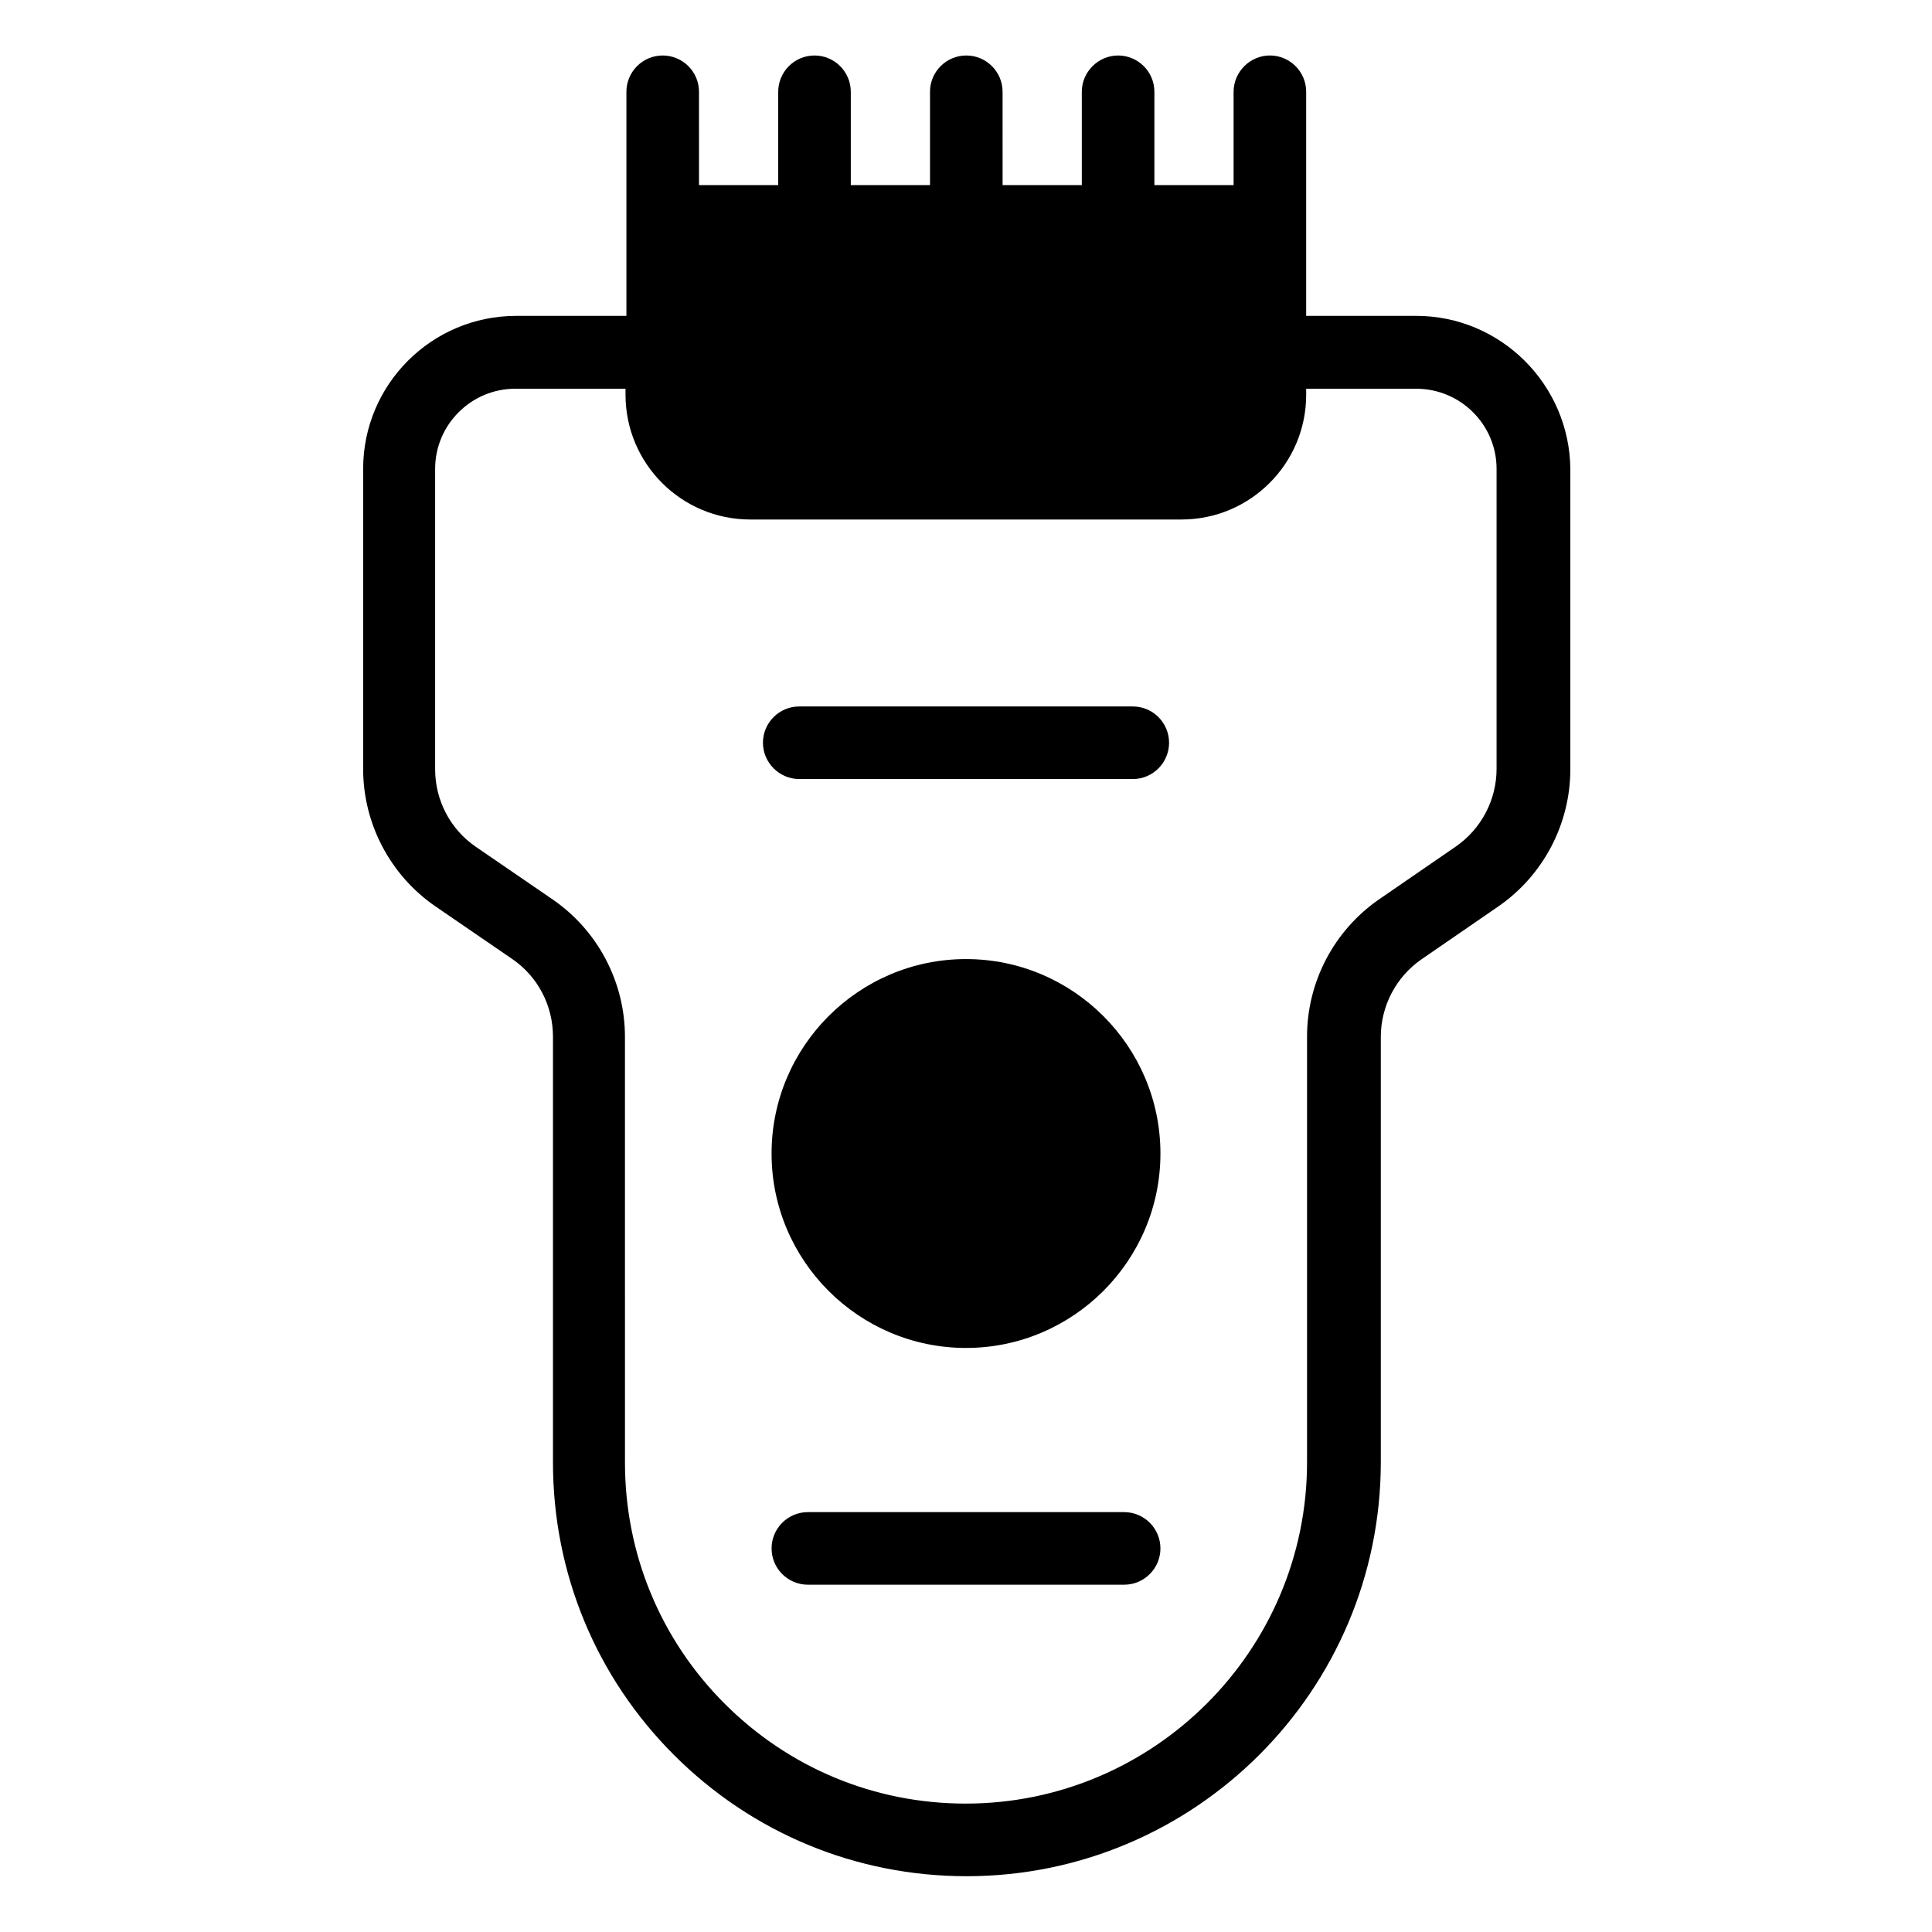
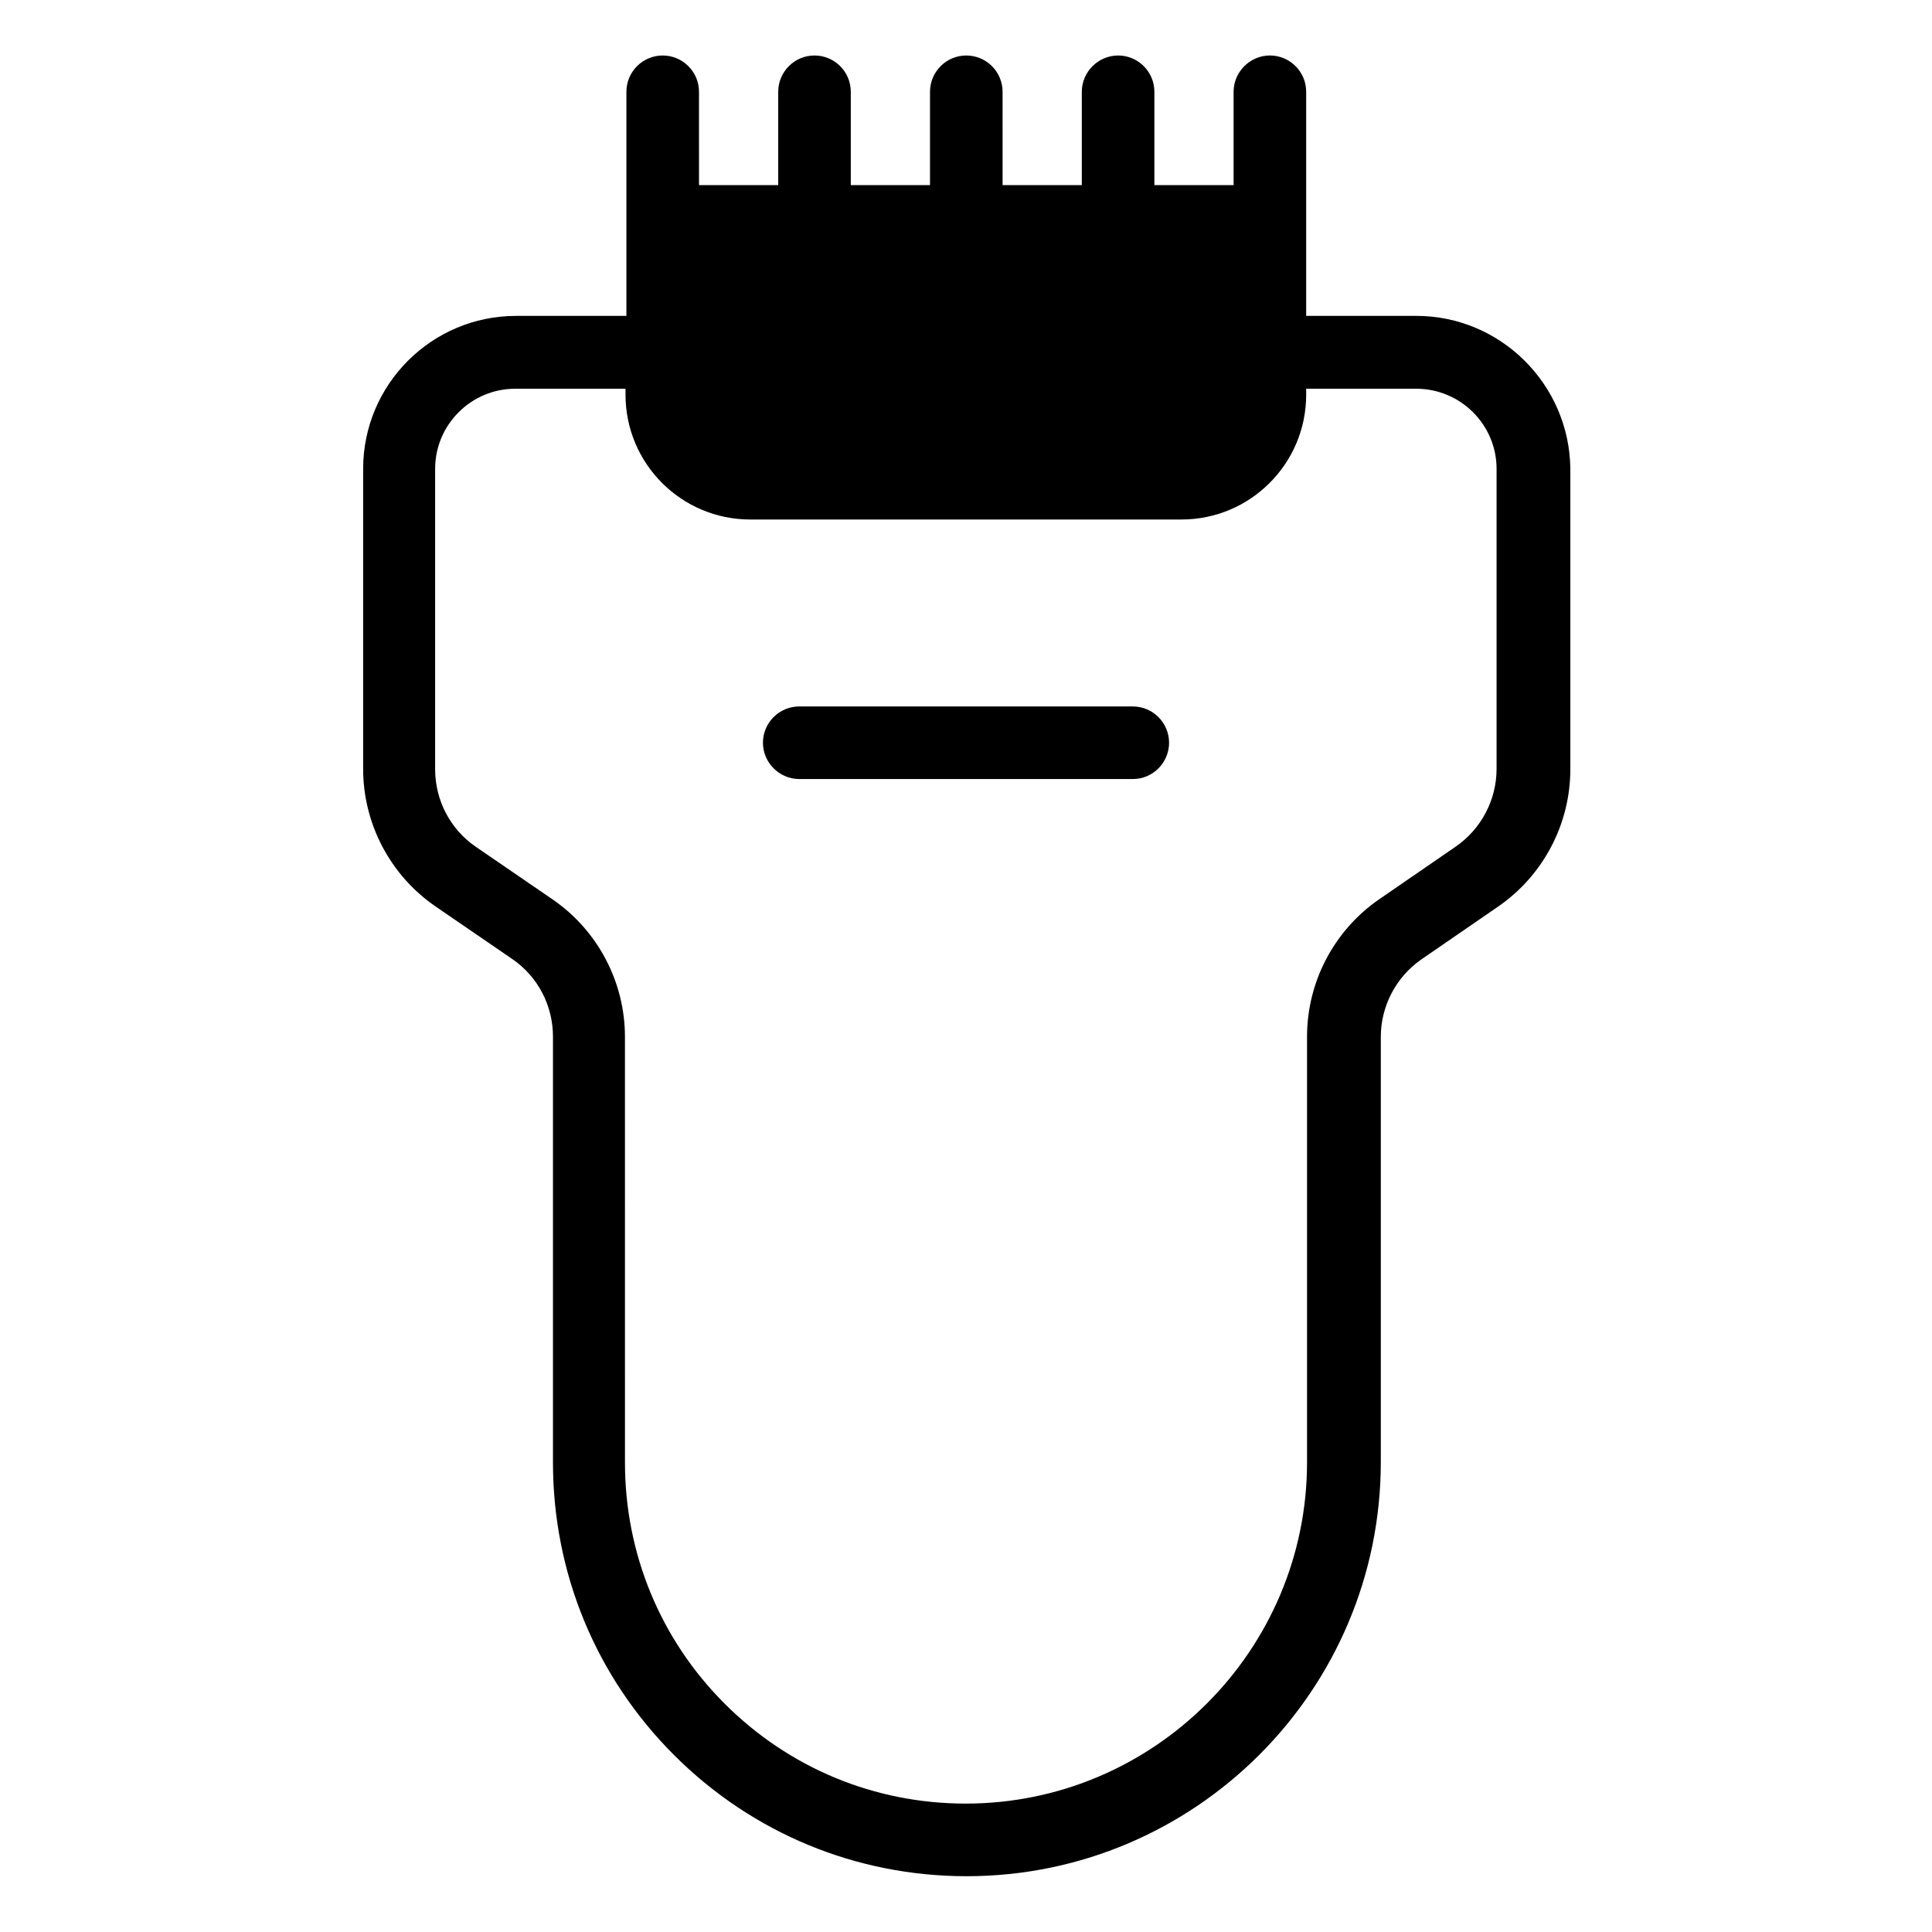
<svg xmlns="http://www.w3.org/2000/svg" fill="#000000" width="800px" height="800px" version="1.1" viewBox="144 144 512 512">
  <g>
    <path d="m519.31 227.71h-29.16v-59.391c0-5.344-4.352-9.617-9.617-9.617s-9.617 4.352-9.617 9.617v24.734h-20.992v-24.73c0-5.344-4.352-9.617-9.617-9.617-5.266 0-9.617 4.352-9.617 9.617v24.734h-20.992l-0.004-24.734c0-5.344-4.352-9.617-9.617-9.617-5.344 0-9.617 4.352-9.617 9.617v24.734h-20.992v-24.734c0-5.344-4.352-9.617-9.617-9.617-5.344 0-9.617 4.352-9.617 9.617v24.734h-20.992l-0.004-24.734c0-5.344-4.352-9.617-9.617-9.617-5.344 0-9.617 4.352-9.617 9.617v59.391h-29.234c-22.367 0-40.535 18.168-40.535 40.535v79.539c0 14.504 7.176 28.168 19.16 36.41l20.383 13.969c6.793 4.656 10.762 12.367 10.762 20.535v112.82c0 29.312 11.375 56.871 32.062 77.555 20.762 20.762 48.32 32.137 77.555 32.137 60.535 0 109.77-49.234 109.77-109.77v-112.67c0-8.168 4.047-15.879 10.762-20.535l20.305-13.969c11.984-8.246 19.16-21.906 19.16-36.41v-79.617c-0.23-22.367-18.473-40.535-40.84-40.535zm21.297 120.07c0 8.168-4.047 15.879-10.762 20.535l-20.305 13.969c-11.984 8.246-19.16 21.906-19.16 36.41v112.82c0 49.848-40.609 90.457-90.457 90.457-24.121 0-46.793-9.391-63.891-26.488-17.023-17.023-26.41-39.77-26.41-63.891l-0.004-112.82c0-14.504-7.176-28.168-19.16-36.41l-20.383-13.969c-6.793-4.656-10.762-12.367-10.762-20.535v-79.617c0-11.68 9.543-21.223 21.223-21.223h29.234v1.602c0 18.242 14.809 33.055 33.055 33.055h114.27c18.242 0 33.055-14.809 33.055-33.055v-1.602h29.16c11.754 0 21.297 9.543 21.297 21.223z" />
    <path d="m444.2 331.22h-88.395c-5.344 0-9.617 4.352-9.617 9.617s4.352 9.617 9.617 9.617h88.395c5.344 0 9.617-4.352 9.617-9.617 0.004-5.269-4.273-9.617-9.617-9.617z" />
-     <path d="m441.91 544.73h-83.816c-5.344 0-9.617 4.352-9.617 9.617 0 5.344 4.352 9.617 9.617 9.617h83.816c5.344 0 9.617-4.352 9.617-9.617s-4.273-9.617-9.617-9.617z" />
-     <path d="m400 501.22c28.398 0 51.527-23.129 51.527-51.527 0-28.398-23.129-51.527-51.527-51.527s-51.527 23.129-51.527 51.527c0 28.398 23.129 51.527 51.527 51.527z" />
  </g>
</svg>